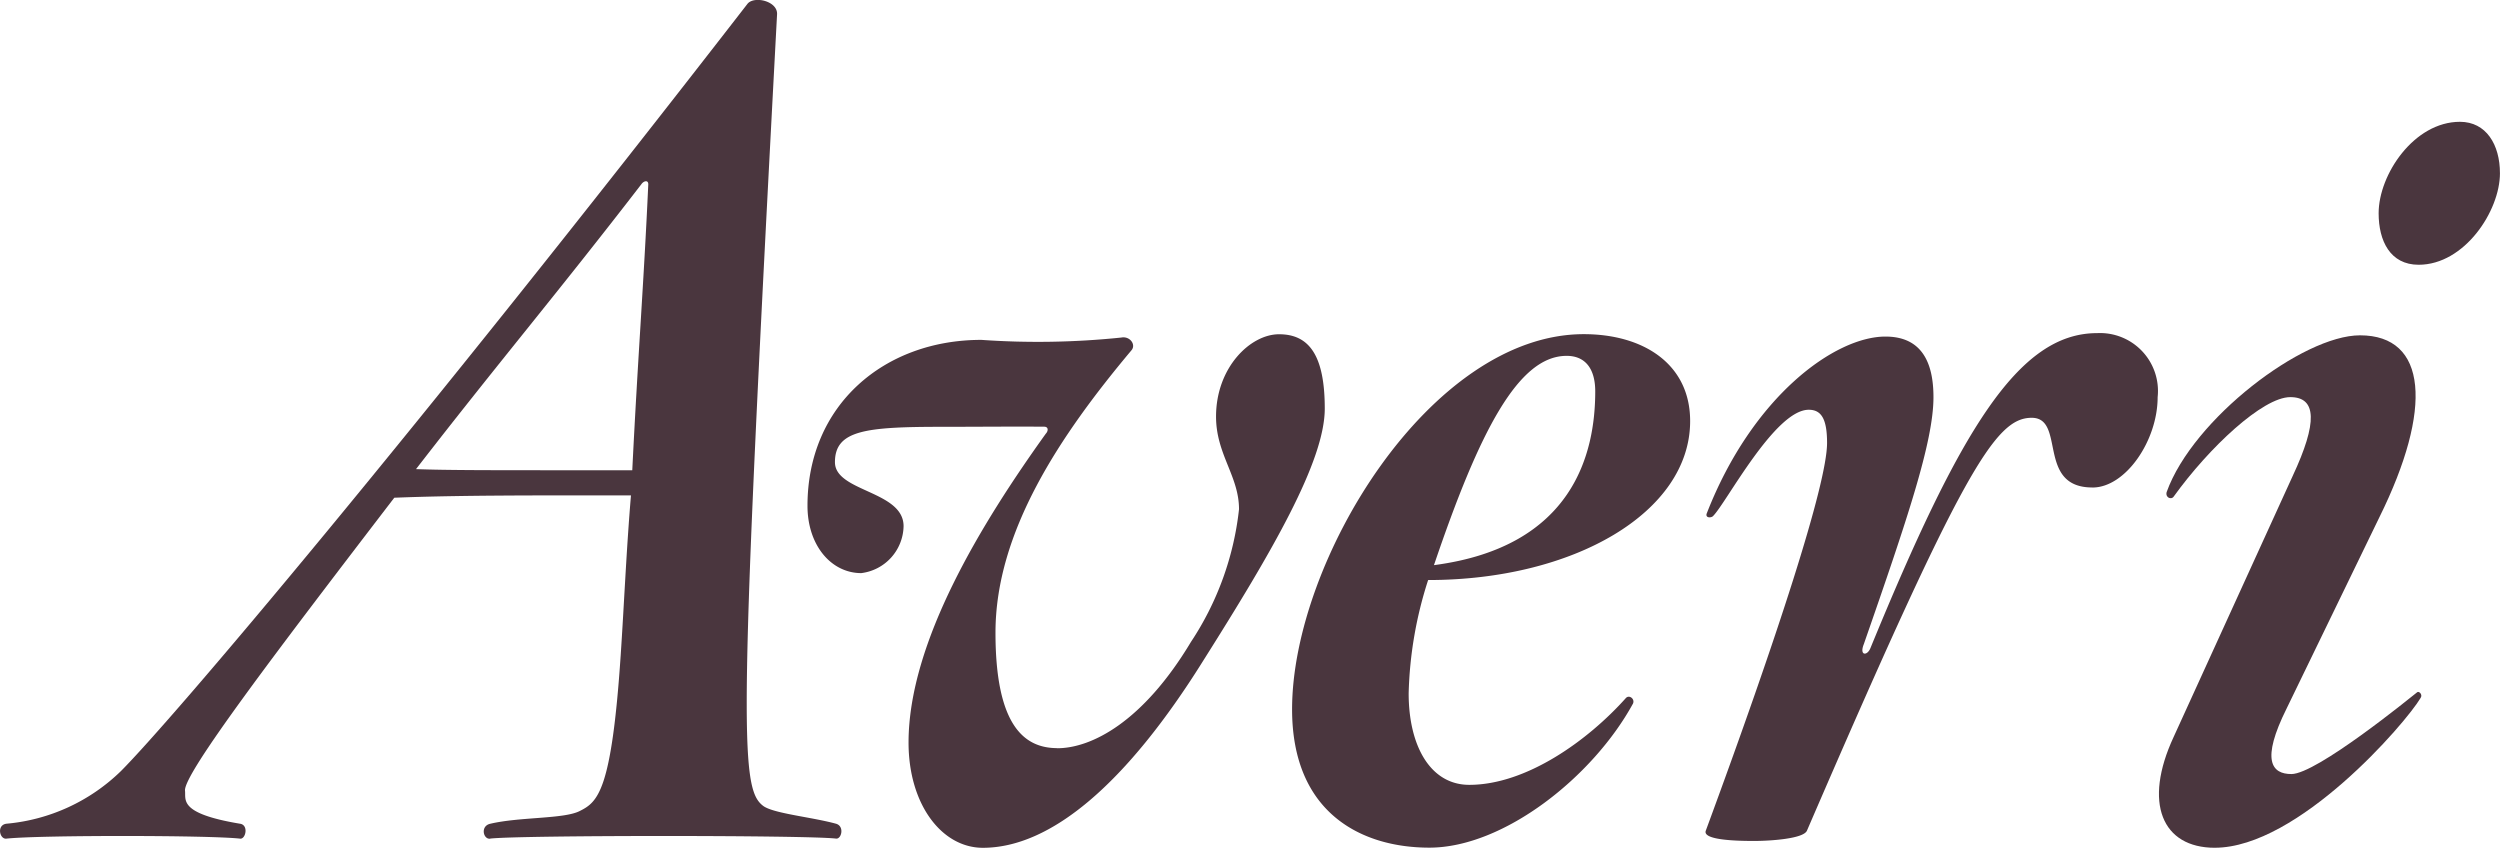
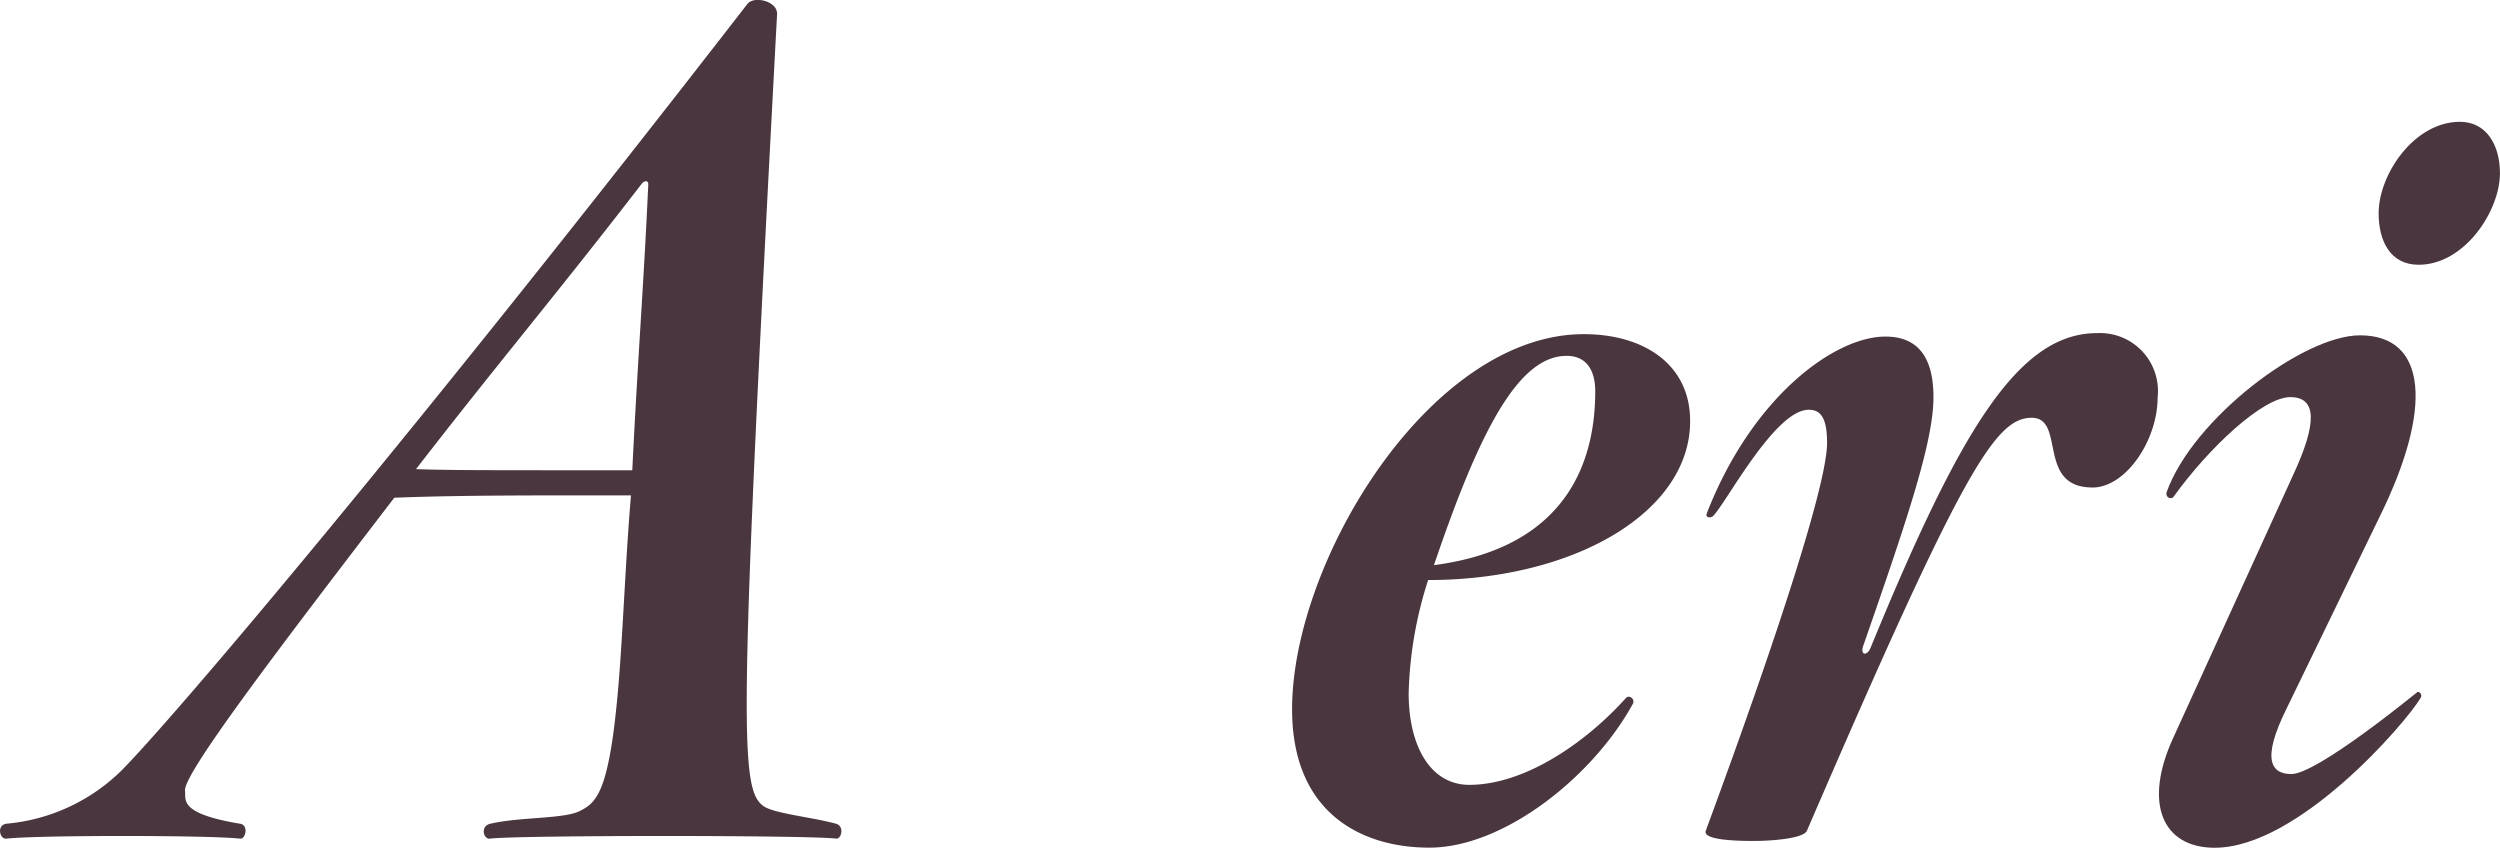
<svg xmlns="http://www.w3.org/2000/svg" width="107.636" height="36.5" viewBox="0 0 107.636 36.5">
  <g id="Group_168" data-name="Group 168" transform="translate(-753.182 -2450.296)">
    <g id="Group_163" data-name="Group 163" transform="translate(753.182 2450.296)">
      <path id="Path_57" data-name="Path 57" d="M90.519,105.253c-.3.048-.444-.543,0-.642,1.281-.3,3.152-.2,3.841-.543.788-.392,1.379-.835,1.773-6.7.148-2.216.245-4.531.443-6.894h-3c-4.039,0-5.86.049-7.19.1-5.171,6.746-9.061,11.868-9.011,12.607.049.394-.3.984,2.364,1.428.394.051.245.69,0,.642-1.331-.148-8.613-.154-10.046,0-.3.048-.443-.591,0-.642a8.092,8.092,0,0,0,4.924-2.266C76.78,100.179,87.023,88.114,101.6,69.3c.3-.344,1.315-.1,1.265.477-1.625,30.481-1.61,33.255-.625,34.043.394.343,2.068.492,3.153.787.393.1.246.69,0,.642-1.282-.148-13.493-.148-14.872,0m6.5-28.169c-3.644,4.727-6.156,7.682-9.7,12.263,1.33.048,3.052.048,6.7.048h2.611c.246-4.973.492-7.978.689-12.311,0-.2-.2-.148-.3,0" transform="translate(-69.41 -69.145)" fill="#4a363e" />
    </g>
    <g id="Group_164" data-name="Group 164" transform="translate(787.944 2455.536)">
-       <path id="Path_58" data-name="Path 58" d="M218.423,144.208c1.477,0,3.694-1.13,5.761-4.578a12.868,12.868,0,0,0,2.069-5.712c0-1.429-.989-2.364-.989-3.989,0-2.118,1.48-3.545,2.713-3.545,1.279,0,1.968.886,1.968,3.2,0,2.266-2.265,6.155-5.22,10.834-3.348,5.367-6.6,8.076-9.5,8.076-1.774,0-3.2-1.872-3.2-4.53,0-4.333,3.152-9.454,5.91-13.3.1-.1.132-.294-.065-.3-1.423-.011-3.006.005-4.385.005-3.3,0-4.629.143-4.629,1.523,0,1.278,2.955,1.227,2.955,2.755a2.077,2.077,0,0,1-1.822,2.021c-1.282,0-2.315-1.181-2.315-2.9,0-4.335,3.3-7.142,7.484-7.142a34.752,34.752,0,0,0,6.026-.1c.368-.072.642.3.444.542-3.1,3.694-5.86,7.831-5.86,12.163,0,3.989,1.23,4.972,2.659,4.972" transform="translate(-207.67 -117.233)" fill="#4a363e" />
      <path id="Path_59" data-name="Path 59" d="M296.5,136.971a17.149,17.149,0,0,0-.837,4.875c0,2.265.936,3.938,2.61,3.938,2.463,0,5.12-1.92,6.747-3.742.148-.148.393.05.3.246-1.723,3.151-5.565,6.2-8.766,6.2-2.906,0-5.91-1.477-5.91-5.956,0-6.4,5.959-16.152,12.559-16.152,2.561,0,4.579,1.279,4.579,3.742,0,3.939-5.022,6.844-11.277,6.844m5.959-9.652c-2.069,0-3.742,3.2-5.712,9.011,6.008-.788,6.944-4.826,6.944-7.484,0-.936-.4-1.527-1.231-1.527" transform="translate(-269.776 -117.233)" fill="#4a363e" />
      <path id="Path_60" data-name="Path 60" d="M378.124,132.833c-2.413,0-1.133-3-2.611-3-1.576,0-2.979,2.266-9.676,17.776-.147.345-1.547.443-2.286.443-.838,0-2.217-.048-2.069-.443,3.053-8.274,5.221-14.92,5.221-16.693,0-1.035-.246-1.429-.789-1.429-1.46,0-3.552,4.012-4.118,4.575-.066.078-.329.1-.28-.094,1.97-5.07,5.531-7.632,7.7-7.632,1.576,0,2.068,1.133,2.068,2.61,0,1.92-1.132,5.27-3,10.636-.2.5.148.517.289.161,3.841-9.357,6.356-13.555,9.754-13.555a2.494,2.494,0,0,1,2.609,2.757c0,1.871-1.379,3.89-2.806,3.89" transform="translate(-322.802 -117.085)" fill="#4a363e" />
      <path id="Path_61" data-name="Path 61" d="M441.519,121.247c-2.266,0-3.1-1.92-1.772-4.776l5.121-11.226c1.083-2.314,1.034-3.4-.1-3.4-1.183,0-3.5,2.168-5.023,4.285-.1.147-.368.042-.3-.2,1.132-3.151,5.867-6.746,8.323-6.746,2.9,0,3.151,3.152.836,7.831l-3.988,8.222c-1.132,2.267-.639,2.836.2,2.836,1.084,0,5.117-3.286,5.416-3.523.077-.061.246.1.147.245-.64,1.084-5.27,6.451-8.865,6.451m8.781-25.1c-1.23,0-1.724-1.033-1.724-2.216,0-1.673,1.528-3.939,3.5-3.939,1.132,0,1.723.985,1.723,2.216,0,1.625-1.527,3.939-3.5,3.939" transform="translate(-380.922 -89.987)" fill="#4a363e" />
    </g>
  </g>
</svg>